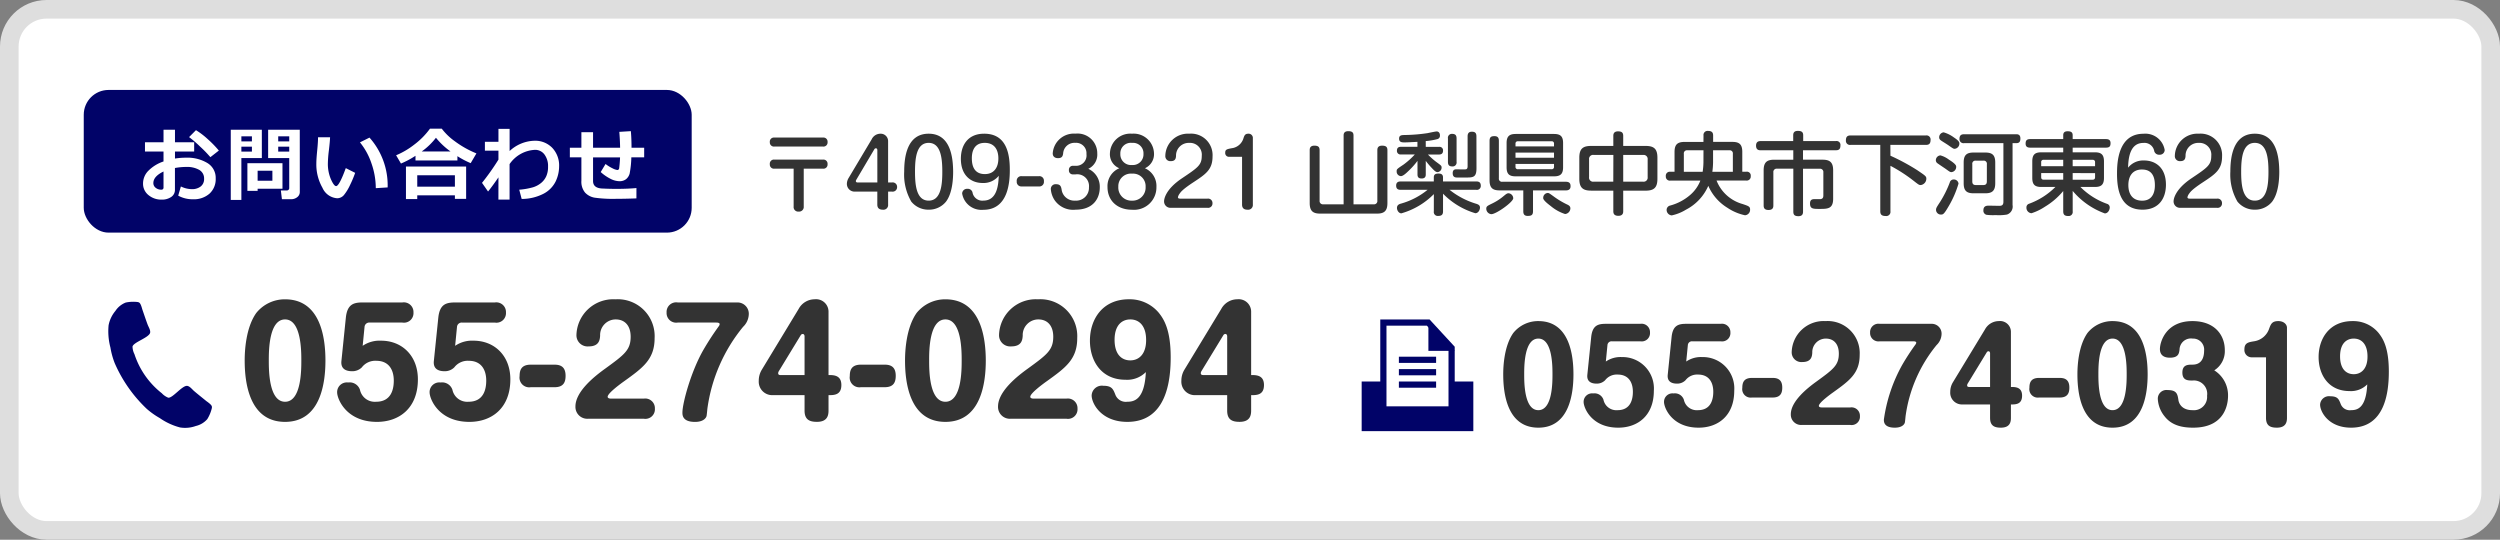
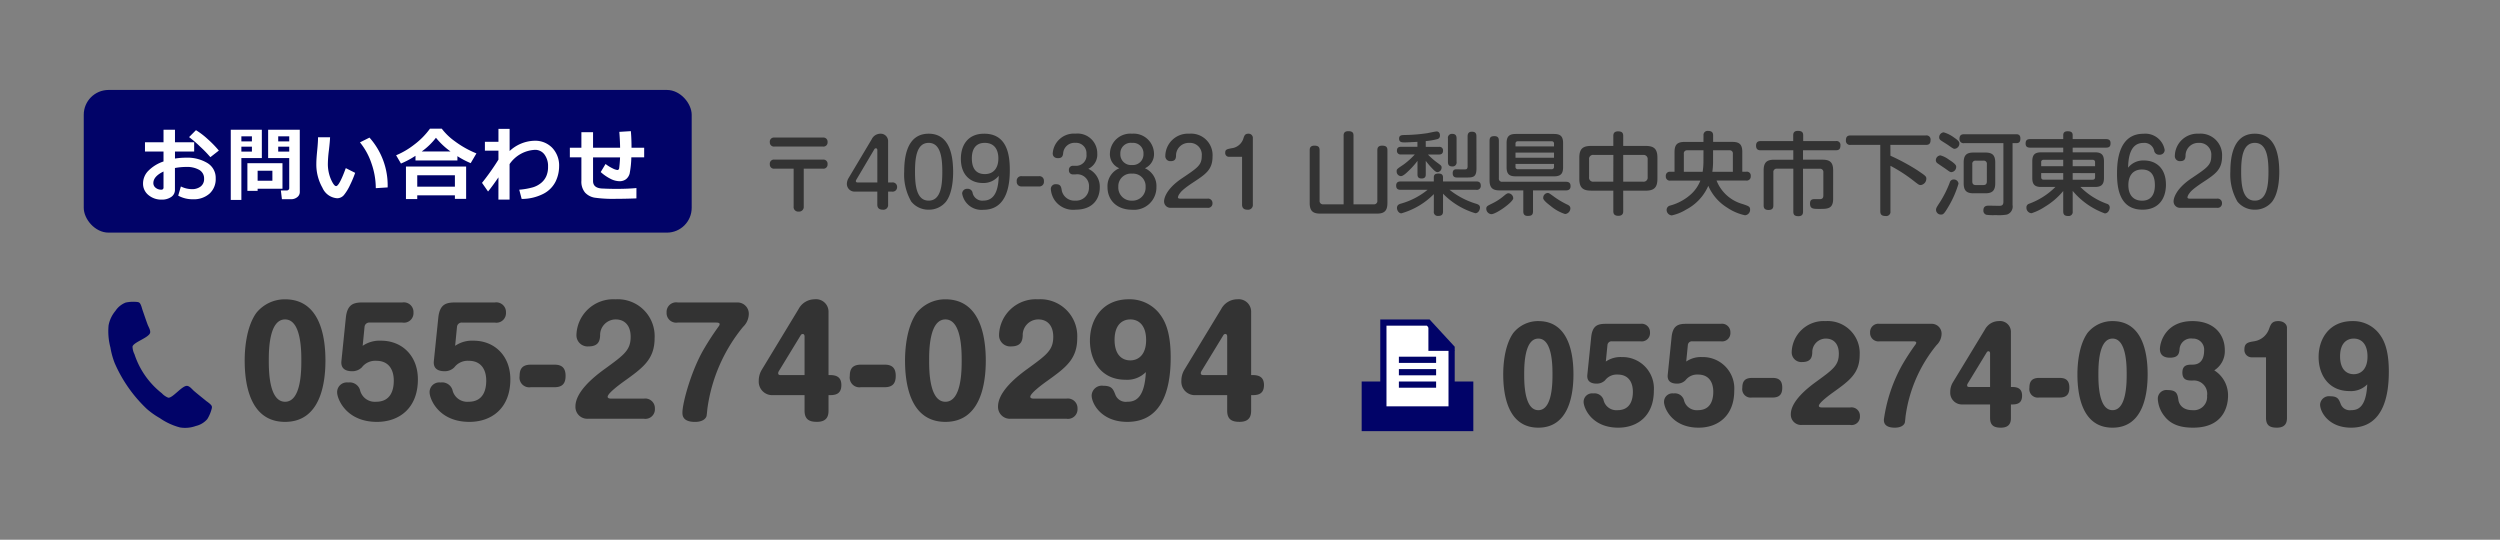
<svg xmlns="http://www.w3.org/2000/svg" width="403" height="87" viewBox="0 0 403 87">
  <rect x="0" y="0" width="403" height="87" fill="#808080" stroke="none" />
  <g id="バナー" transform="translate(-958.5 -638.5)">
-     <rect id="長方形_80" data-name="長方形 80" width="400" height="84" rx="6" transform="translate(960 640)" fill="#fff" stroke="#dedede" stroke-linecap="round" stroke-linejoin="round" stroke-width="3" />
    <rect id="長方形_81" data-name="長方形 81" width="98" height="23" rx="4" transform="translate(972 653)" fill="#010368" />
    <path id="パス_430" data-name="パス 430" d="M-5.643-33.934a.679.679,0,0,0-.04-.279c-.093-.279-.744-.572-1.01-.7-.758-.425-1.529-.837-2.273-1.276-.346-.213-.771-.611-1.183-.611-.811,0-1.994,2.406-2.711,2.406A2.857,2.857,0,0,1-14-34.918a13.225,13.225,0,0,1-5.436-5.436,2.857,2.857,0,0,1-.518-1.143c0-.718,2.406-1.9,2.406-2.711,0-.412-.4-.837-.611-1.183-.439-.744-.851-1.515-1.276-2.273-.133-.266-.425-.917-.7-1.01a.679.679,0,0,0-.279-.04,5.914,5.914,0,0,0-1.848.412,3.5,3.5,0,0,0-1.409,1.622,5.08,5.08,0,0,0-.678,2.472,10.238,10.238,0,0,0,.917,3.482,12.424,12.424,0,0,0,1.1,2.326,22.438,22.438,0,0,0,6.38,6.38,12.424,12.424,0,0,0,2.326,1.1A10.238,10.238,0,0,0-10.149-30a5.08,5.08,0,0,0,2.472-.678,3.5,3.5,0,0,0,1.622-1.409A5.914,5.914,0,0,0-5.643-33.934Z" transform="matrix(0.985, 0.174, -0.174, 0.985, 992.296, 738.721)" fill="#010368" />
    <path id="パス_585" data-name="パス 585" d="M8.062-6.308h3.1a.668.668,0,0,0,.74-.74.665.665,0,0,0-.74-.725H3.335a.663.663,0,0,0-.74.74.667.667,0,0,0,.74.725h3.1v6.09A.736.736,0,0,0,7.25.609a.75.75,0,0,0,.812-.827ZM3.335-11.325a.663.663,0,0,0-.74.74.663.663,0,0,0,.74.71h7.83a.664.664,0,0,0,.74-.725.665.665,0,0,0-.74-.725ZM19.923-2.61V-.522c0,.624.377.827.9.827a.754.754,0,0,0,.841-.827V-2.61H22.3a.719.719,0,0,0,.812-.754.71.71,0,0,0-.812-.725h-.638v-6.656a1.193,1.193,0,0,0-1.276-1.2,1.566,1.566,0,0,0-1.378.914l-3.7,6.206a1.89,1.89,0,0,0-.29.914A1.244,1.244,0,0,0,16.3-2.61Zm-3.2-1.479c-.131,0-.261-.058-.261-.232a.423.423,0,0,1,.073-.2l2.914-4.93a.3.3,0,0,1,.247-.145c.189,0,.232.2.232.276v5.234ZM28.2-11.948c-3.567,0-3.944,3.9-3.944,6.134A8.668,8.668,0,0,0,25.4-1,3.523,3.523,0,0,0,28.2.3,3.518,3.518,0,0,0,31-1c1.044-1.377,1.146-3.727,1.146-4.814C32.132-8.033,31.769-11.948,28.2-11.948Zm0,1.479c1.972,0,2.2,2.523,2.2,4.655,0,2.045-.188,4.655-2.2,4.655C26.23-1.16,26-3.64,26-5.815S26.23-10.469,28.2-10.469ZM39.5-5.162c-.058,1.566-.3,4-2.479,4a1.6,1.6,0,0,1-1.755-1.334.779.779,0,0,0-.826-.566.78.78,0,0,0-.841.754A3.149,3.149,0,0,0,37.018.319c4.118,0,4.263-4.727,4.263-6.438,0-2.407-.435-5.829-4.132-5.829-2.6,0-3.756,1.813-3.756,4.046,0,2.755,1.7,3.9,3.509,3.9A3.151,3.151,0,0,0,39.5-5.162Zm-2.262-5.307c1.653,0,2.2,1.218,2.2,2.509,0,1.479-.725,2.523-2.175,2.523-1.653,0-2.1-1.218-2.1-2.523C35.162-8.425,35.162-10.469,37.236-10.469ZM43.21-5.1a.732.732,0,0,0-.812.827.741.741,0,0,0,.812.827h2.755a.737.737,0,0,0,.812-.841.727.727,0,0,0-.812-.812Zm8.671-.29a1.9,1.9,0,0,1,2.16,2.088A2.065,2.065,0,0,1,51.823-1.16a2.072,2.072,0,0,1-2.16-1.6c-.1-.624-.174-1.044-.928-1.044a.762.762,0,0,0-.841.812,3.7,3.7,0,0,0,.638,1.8A3.634,3.634,0,0,0,51.9.3c2.755,0,3.886-1.74,3.886-3.6a3.153,3.153,0,0,0-1.856-2.987,2.514,2.514,0,0,0,1.45-2.451,3.177,3.177,0,0,0-3.509-3.219A3.419,3.419,0,0,0,48.2-8.773c0,.536.377.768.855.768.7,0,.769-.406.826-.768a1.821,1.821,0,0,1,1.943-1.7,1.674,1.674,0,0,1,1.813,1.8,1.676,1.676,0,0,1-1.769,1.9h-.348a.635.635,0,0,0-.71.7.628.628,0,0,0,.71.682Zm7.047-.986a3.11,3.11,0,0,0-1.9,3.016c0,2.219,1.6,3.669,3.944,3.669a3.61,3.61,0,0,0,3.944-3.669A3.114,3.114,0,0,0,63.06-6.38a2.482,2.482,0,0,0,1.465-2.407,3.282,3.282,0,0,0-3.552-3.161A3.283,3.283,0,0,0,57.42-8.787,2.431,2.431,0,0,0,58.928-6.38Zm2.045-4.089A1.677,1.677,0,0,1,62.828-8.7a1.713,1.713,0,0,1-1.856,1.8A1.718,1.718,0,0,1,59.1-8.7,1.686,1.686,0,0,1,60.972-10.469Zm0,4.959a2.026,2.026,0,0,1,2.2,2.132,2.108,2.108,0,0,1-2.2,2.219,2.109,2.109,0,0,1-2.2-2.233A2.031,2.031,0,0,1,60.972-5.51ZM73.152,0a.7.7,0,0,0,.8-.74.708.708,0,0,0-.8-.74H68.73c-.174,0-.348-.043-.348-.232a1.5,1.5,0,0,1,.246-.536c.217-.3.435-.667,2.16-1.812,2.1-1.378,3.175-2.088,3.175-4.234a3.461,3.461,0,0,0-3.741-3.654,3.644,3.644,0,0,0-3.872,3.582.8.8,0,0,0,.885.841c.768,0,.812-.493.841-.841a2.044,2.044,0,0,1,2.132-2.1,1.9,1.9,0,0,1,2.016,2.088c0,1.479-.609,1.885-3.161,3.6C66.25-2.9,66.149-1.276,66.149-1.059A1.027,1.027,0,0,0,67.222,0ZM78.72-8.222v7.7c0,.624.377.827.87.827a.765.765,0,0,0,.87-.827V-11.339a.689.689,0,0,0-.74-.609c-.536,0-.638.348-.754.667a2.27,2.27,0,0,1-1.7,1.639c-1.015.174-1.261.232-1.261.768a.6.6,0,0,0,.609.653ZM95.091-.566H91.828a.533.533,0,0,1-.609-.595V-9.266c0-.478-.145-.754-.841-.754-.754,0-.754.522-.754.754v8.5c0,1.334.58,1.7,1.711,1.7h9.106c1.131,0,1.711-.363,1.711-1.7v-8.5c0-.449-.131-.754-.855-.754-.769,0-.769.536-.769.754V-1.16a.529.529,0,0,1-.594.595H96.686V-11.629c0-.42-.116-.725-.841-.725-.754,0-.754.508-.754.725ZM113.3-11.18c0-.508-.2-.74-.725-.74a.635.635,0,0,0-.667.74v3.77c0,.566.247.74.725.74a.634.634,0,0,0,.667-.74Zm3.2-.333c0-.58-.247-.754-.74-.754-.638,0-.682.478-.682.754V-6.7c0,.435-.188.478-.3.493-.2.043-1.218,0-1.45,0s-.653,0-.653.623c0,.7.493.7.725.7H114.9c1.131,0,1.61-.087,1.61-1.508ZM109.634.566a.632.632,0,0,0,.7.74c.551,0,.783-.2.783-.74V-2.276A12.11,12.11,0,0,0,116.319.87c.479,0,.754-.522.754-.914s-.319-.508-.565-.595A12.745,12.745,0,0,1,112.172-2.9h4.292a.627.627,0,0,0,.74-.652c0-.507-.246-.7-.74-.7h-5.351V-4.9c0-.275-.087-.623-.7-.623-.507,0-.783.131-.783.623v.653H104.3c-.232,0-.74.015-.74.667,0,.609.406.681.74.681h4.321a11.842,11.842,0,0,1-4.278,2.219c-.261.072-.652.2-.652.7,0,.406.3.87.71.87a11.964,11.964,0,0,0,5.235-3.1Zm-1.305-11.325a10.459,10.459,0,0,0,1.885-.319.551.551,0,0,0,.406-.58c0-.551-.348-.653-.522-.653-.217,0-1.261.232-1.493.275a26.856,26.856,0,0,1-3.7.3c-.464.014-.87.029-.87.58,0,.609.493.609.855.609.333,0,.406,0,2.1-.087v.8h-2.654c-.435,0-.652.189-.652.638a.57.57,0,0,0,.652.594h2.233a12.317,12.317,0,0,1-1.827,1.639c-1.087.725-1.1.739-1.1,1.087a.73.73,0,0,0,.682.768c.362,0,.884-.507,1.247-.855A12.337,12.337,0,0,0,107-7.569v2.161c0,.319.058.681.667.681.667,0,.667-.464.667-.681V-7.569a11.745,11.745,0,0,0,.942,1.116c.507.551.7.7.972.7a.725.725,0,0,0,.638-.725c0-.29-.044-.319-.856-.914a11.668,11.668,0,0,1-1.348-1.2h1.784c.391,0,.652-.159.652-.623a.562.562,0,0,0-.652-.609h-2.132Zm22.141.319c0-1.1-.449-1.465-1.464-1.465h-6.177c-1.044,0-1.465.406-1.465,1.465v3.9c0,1.088.421,1.465,1.465,1.465h6.177c1.015,0,1.464-.363,1.464-1.465ZM122.8-8.077V-8.9h6.206v.826Zm6.206,1v.45a.359.359,0,0,1-.406.406h-5.394a.361.361,0,0,1-.406-.406v-.45ZM122.8-9.9v-.42a.355.355,0,0,1,.406-.406H128.6a.355.355,0,0,1,.406.406v.42Zm8.134,7.091c.261,0,.74-.058.74-.667,0-.29-.044-.725-.754-.725H120.683a.494.494,0,0,1-.565-.565V-10.8c0-.363-.087-.754-.7-.754-.464,0-.8.087-.8.754v6.366c0,1.2.479,1.624,1.609,1.624h3.828V.551c0,.464.16.754.711.754.58,0,.855-.131.855-.754V-2.813Zm-8.5,1.262a.829.829,0,0,0-.754-.8c-.217,0-.348.087-.754.42A8.683,8.683,0,0,1,119.045-.7c-.8.391-.957.464-.957.855a.89.89,0,0,0,.812.87C119.668,1.03,122.438-.928,122.438-1.552Zm4.828-.029c0,.363.8.972,1.218,1.291A6.893,6.893,0,0,0,130.79,1a.936.936,0,0,0,.855-.914c0-.377-.3-.522-.623-.667a13.352,13.352,0,0,1-2.1-1.276c-.667-.479-.74-.537-.942-.537A.782.782,0,0,0,127.266-1.581Zm12.9-1.189h3.6c1.349,0,1.914-.478,1.914-1.914V-8.077c0-1.464-.594-1.9-1.914-1.9h-3.6V-11.6c0-.522-.247-.725-.841-.725-.725,0-.754.507-.754.725v1.624h-3.567c-1.29,0-1.914.406-1.914,1.9v3.393c0,1.479.609,1.914,1.914,1.914h3.567V.551c0,.3.072.739.812.739.783,0,.783-.551.783-.739Zm-1.6-1.45H135.4a.648.648,0,0,1-.74-.74V-7.786a.648.648,0,0,1,.74-.74h3.176Zm1.6-4.306h3.2a.653.653,0,0,1,.74.74v2.827a.653.653,0,0,1-.74.74h-3.2Zm12.934-2.1H150.06c-1.131,0-1.624.392-1.624,1.609v3.2h-.682a.644.644,0,0,0-.725.725.648.648,0,0,0,.754.7H152.6A5.89,5.89,0,0,1,150.988-2.1a8.192,8.192,0,0,1-3.335,1.755.718.718,0,0,0-.493.667.891.891,0,0,0,.826.9A7.3,7.3,0,0,0,150.278.3a7.864,7.864,0,0,0,3.6-3.843,7.759,7.759,0,0,0,3.059,3.524A8.162,8.162,0,0,0,159.79,1.2a.882.882,0,0,0,.826-.914c0-.493-.232-.566-1.218-.9a6.317,6.317,0,0,1-4.19-3.784h4.756a.648.648,0,0,0,.754-.711.622.622,0,0,0-.71-.71h-.652v-3.2c0-1.261-.537-1.609-1.61-1.609h-3.089v-1.015c0-.45-.16-.754-.826-.754a.657.657,0,0,0-.725.754Zm1.551,1.349h2.625a.5.5,0,0,1,.565.566v2.9h-3.306a12.955,12.955,0,0,0,.116-1.523Zm-1.551,1.9a11.239,11.239,0,0,1-.13,1.566h-3.031v-2.9a.5.5,0,0,1,.566-.566h2.6Zm16.051,1.073h2.683a.529.529,0,0,1,.594.595V-2c0,.3-.072.537-.435.595h-.8c-.479,0-.913,0-.913.711,0,.87.507.87,1.537.87,1.291,0,2.19,0,2.19-1.639V-6.047c0-1.334-.58-1.711-1.711-1.711h-3.147V-9.28h5.322c.522,0,.711-.246.711-.783a.624.624,0,0,0-.711-.7h-5.292V-11.7c0-.565-.333-.7-.87-.7-.566,0-.74.29-.74.7v.943h-5.264c-.348,0-.725.116-.725.74,0,.74.536.74.725.74h5.278v1.523H164.5c-1.131,0-1.7.377-1.7,1.711V-.391c0,.348.087.739.783.739.768,0,.783-.493.783-.739V-5.713a.529.529,0,0,1,.594-.595h2.624V.624c0,.507.217.725.827.725.725,0,.739-.493.739-.768Zm14.08-3.843h5.727c.464,0,.754-.16.754-.8a.657.657,0,0,0-.754-.725H176.827c-.507,0-.768.188-.768.812a.658.658,0,0,0,.768.71H181.6V.551c0,.493.188.769.87.769a.675.675,0,0,0,.769-.769V-6.772a24.9,24.9,0,0,1,3.741,2.421c.812.638.884.681,1.145.681a1.035,1.035,0,0,0,.9-1.015c0-.391-.116-.464-1.436-1.363a33.981,33.981,0,0,0-4.35-2.349Zm16.907,2.842c0-1.218-.493-1.61-1.609-1.61h-1.871c-1.117,0-1.609.392-1.609,1.61v3.335c0,1.262.522,1.624,1.609,1.624h1.871c1.087,0,1.609-.377,1.609-1.624ZM198.78-4.249c0,.392-.174.58-.565.58H197c-.406,0-.566-.2-.566-.58V-7.033A.494.494,0,0,1,197-7.6h1.218a.494.494,0,0,1,.565.566Zm-4.437-6.221c-.044-.3-.522-.638-.87-.87a5.18,5.18,0,0,0-1.653-.826.8.8,0,0,0-.725.812c0,.3.2.435.391.566s.885.551,1.146.74c.7.493.768.536.971.536A.846.846,0,0,0,194.343-10.469Zm-.508,3.8c0-.333-.739-.827-1.174-1.1a4,4,0,0,0-1.363-.681.789.789,0,0,0-.74.783.6.6,0,0,0,.247.479c.362.261.957.652,1.319.9.682.493.754.536.943.536A.845.845,0,0,0,193.836-6.67ZM190.588.377a.78.78,0,0,0,.8.711c.319,0,.479-.044,1.189-1.262A16.179,16.179,0,0,0,194.213-3.9a.748.748,0,0,0-.783-.667.627.627,0,0,0-.624.479,17.293,17.293,0,0,1-1.551,3.118C190.631-.015,190.588.058,190.588.377Zm10.861-10.8V-.972c0,.595-.319.653-.7.653-.058,0-1.378-.029-1.639-.029-.29,0-.884,0-.884.739a.673.673,0,0,0,.522.74,8.423,8.423,0,0,0,1.464.043,7.782,7.782,0,0,0,1.813-.087,1.363,1.363,0,0,0,.9-1.537v-9.976h.624c.507,0,.638-.3.638-.754,0-.681-.479-.681-.682-.681h-8.381c-.522,0-.754.217-.754.754a.64.64,0,0,0,.754.681Zm11.165,1.479V-9.7h5.365c.624,0,.74-.276.74-.74,0-.58-.435-.638-.74-.638h-5.365V-11.7c0-.522-.334-.638-.812-.638s-.71.2-.71.638v.623h-5.322c-.638,0-.74.319-.74.74,0,.58.435.638.74.638h5.322v.754h-3.538c-1.044,0-1.45.392-1.45,1.465v2.654c0,1.1.435,1.465,1.45,1.465h2.276a11.629,11.629,0,0,1-4.263,2.712.6.6,0,0,0-.406.595.882.882,0,0,0,.812.928,8.74,8.74,0,0,0,2.161-1.044,11.539,11.539,0,0,0,2.958-2.538V.566c0,.537.232.754.8.754a.652.652,0,0,0,.725-.754V-2.726A12.184,12.184,0,0,0,217.79.9c.536,0,.8-.595.8-.957a.592.592,0,0,0-.421-.58,11.432,11.432,0,0,1-4.307-2.726h2.335c.986,0,1.464-.334,1.464-1.465V-7.482c0-1.1-.449-1.465-1.464-1.465Zm-5.075,2.233v-.624a.358.358,0,0,1,.406-.406h3.146v1.03Zm3.553,2.175h-3.146c-.319,0-.406-.174-.406-.406V-5.6h3.553Zm1.523-3.2h3.219a.355.355,0,0,1,.391.406v.624h-3.61Zm3.61,2.146v.652c0,.189-.058.406-.391.406h-3.219V-5.6Zm5.322-.87c.044-1.566.29-4,2.465-4a1.6,1.6,0,0,1,1.755,1.334.8.8,0,0,0,.841.566.78.78,0,0,0,.841-.754,3.161,3.161,0,0,0-3.422-2.625c-4.133,0-4.263,4.727-4.263,6.438C219.762-3.1,220.2.3,223.88.3c2.61,0,3.77-1.8,3.77-4.031,0-2.755-1.7-3.9-3.523-3.9A3.116,3.116,0,0,0,221.545-6.467Zm2.262.29c.594,0,2.059.116,2.059,2.509,0,.45,0,2.509-2.044,2.509-1.682,0-2.233-1.218-2.233-2.509C221.589-5,222.183-6.177,223.807-6.177ZM235.886,0a.7.7,0,0,0,.8-.74.708.708,0,0,0-.8-.74h-4.423c-.174,0-.348-.043-.348-.232a1.5,1.5,0,0,1,.247-.536c.217-.3.435-.667,2.16-1.812,2.1-1.378,3.176-2.088,3.176-4.234a3.461,3.461,0,0,0-3.741-3.654,3.644,3.644,0,0,0-3.872,3.582.8.8,0,0,0,.885.841c.768,0,.812-.493.841-.841a2.044,2.044,0,0,1,2.132-2.1,1.9,1.9,0,0,1,2.015,2.088c0,1.479-.609,1.885-3.161,3.6-2.813,1.885-2.915,3.509-2.915,3.727A1.027,1.027,0,0,0,229.955,0Zm6.09-11.948c-3.567,0-3.944,3.9-3.944,6.134A8.668,8.668,0,0,0,239.177-1,3.523,3.523,0,0,0,241.976.3,3.518,3.518,0,0,0,244.774-1c1.044-1.377,1.146-3.727,1.146-4.814C245.905-8.033,245.543-11.948,241.976-11.948Zm0,1.479c1.972,0,2.2,2.523,2.2,4.655,0,2.045-.188,4.655-2.2,4.655-1.972,0-2.2-2.48-2.2-4.655S240-10.469,241.976-10.469Z" transform="translate(1080 672)" fill="#333" />
    <path id="パス_587" data-name="パス 587" d="M7.452-19.251a5.9,5.9,0,0,0-4.646,2.208C1.1-14.628.943-10.856.943-9.384c0,3.473.69,9.89,6.509,9.89,5.8,0,6.509-6.417,6.509-9.89C13.961-12.995,13.2-19.251,7.452-19.251Zm0,3.243c2.622,0,2.622,5.129,2.622,6.624,0,1.518,0,6.647-2.622,6.647S4.83-7.866,4.83-9.384C4.83-10.879,4.83-16.008,7.452-16.008Zm9.085,6.693c-.138,1.288.736,1.656,1.725,1.656a2.152,2.152,0,0,0,1.564-.621,2.725,2.725,0,0,1,2.346-1.058c1.932,0,2.806,1.357,2.806,3.2,0,1.311-.368,3.4-2.852,3.4a2.44,2.44,0,0,1-2.6-1.932,1.754,1.754,0,0,0-1.909-1.173,1.566,1.566,0,0,0-1.771,1.587C15.847-3.2,17.3.506,22.264.506c3.588,0,6.6-2.208,6.6-6.854,0-3.8-2.553-6.233-5.934-6.233a4.806,4.806,0,0,0-2.967.828l.3-3.036a.757.757,0,0,1,.828-.713h5.267a1.54,1.54,0,0,0,1.794-1.633,1.558,1.558,0,0,0-1.794-1.61H19.987c-1.449,0-2.507.253-2.737,2.461Zm14.9,0c-.138,1.288.736,1.656,1.725,1.656A2.152,2.152,0,0,0,34.73-8.28a2.725,2.725,0,0,1,2.346-1.058c1.932,0,2.806,1.357,2.806,3.2,0,1.311-.368,3.4-2.852,3.4a2.44,2.44,0,0,1-2.6-1.932,1.754,1.754,0,0,0-1.909-1.173,1.566,1.566,0,0,0-1.771,1.587C30.751-3.2,32.2.506,37.168.506c3.588,0,6.6-2.208,6.6-6.854,0-3.8-2.553-6.233-5.934-6.233a4.806,4.806,0,0,0-2.967.828l.3-3.036A.757.757,0,0,1,36-15.5h5.267a1.54,1.54,0,0,0,1.794-1.633,1.558,1.558,0,0,0-1.794-1.61H34.891c-1.449,0-2.507.253-2.737,2.461Zm15.617.6c-1.541,0-1.794.9-1.794,1.84a1.568,1.568,0,0,0,1.794,1.794H50.9c1.518,0,1.771-.92,1.771-1.84,0-1.242-.575-1.794-1.771-1.794ZM65.274,0a1.54,1.54,0,0,0,1.794-1.633,1.558,1.558,0,0,0-1.794-1.61H60.007c-.161,0-.552-.023-.552-.3,0-.6,2.277-2.231,2.6-2.461,3.082-2.208,4.968-3.565,4.968-6.992A5.946,5.946,0,0,0,60.7-19.251a5.934,5.934,0,0,0-6.279,5.773A1.8,1.8,0,0,0,56.4-11.661c1.679,0,1.794-1.058,1.84-1.725a2.516,2.516,0,0,1,2.507-2.622c1.541,0,2.415,1.081,2.415,2.783,0,2.162-1.012,2.9-4.14,5.175-1.564,1.127-4.761,3.611-4.761,6.072A1.908,1.908,0,0,0,56.327,0Zm5.474-18.745a1.548,1.548,0,0,0-1.794,1.633,1.55,1.55,0,0,0,1.794,1.61h6.233c.161,0,.529.023.529.253a.678.678,0,0,1-.115.3,44.141,44.141,0,0,0-2.461,3.772C72.91-7.705,71.507-2.53,71.507-.989c0,.391,0,1.5,2.024,1.5,1.4,0,1.794-.667,1.863-.943.046-.184.115-1.012.138-1.2a26.407,26.407,0,0,1,5.75-13.179,2.929,2.929,0,0,0,.92-1.978,1.822,1.822,0,0,0-1.886-1.955ZM91.195-3.8v2.484c0,1.472.805,1.817,2,1.817,1.679,0,1.863-1.035,1.863-1.817V-3.8c.874,0,2.07,0,2.07-1.633,0-1.61-1.265-1.61-2.07-1.61V-17.3a2.008,2.008,0,0,0-2.231-1.955,2.932,2.932,0,0,0-2.576,1.541L84.295-7.889a3.4,3.4,0,0,0-.483,1.771A2.171,2.171,0,0,0,85.974-3.8ZM87.308-7.038c-.368,0-.368-.23-.368-.322a.773.773,0,0,1,.115-.322l3.519-5.773a.389.389,0,0,1,.322-.207c.253,0,.3.276.3.368v6.256ZM100.28-8.717c-1.541,0-1.794.9-1.794,1.84a1.568,1.568,0,0,0,1.794,1.794h3.841c1.518,0,1.771-.92,1.771-1.84,0-1.242-.575-1.794-1.771-1.794ZM113.9-19.251a5.9,5.9,0,0,0-4.646,2.208c-1.7,2.415-1.863,6.187-1.863,7.659,0,3.473.69,9.89,6.509,9.89,5.8,0,6.509-6.417,6.509-9.89C120.4-12.995,119.646-19.251,113.9-19.251Zm0,3.243c2.622,0,2.622,5.129,2.622,6.624,0,1.518,0,6.647-2.622,6.647s-2.622-5.129-2.622-6.647C111.274-10.879,111.274-16.008,113.9-16.008ZM133.4,0a1.54,1.54,0,0,0,1.794-1.633,1.558,1.558,0,0,0-1.794-1.61h-5.267c-.161,0-.552-.023-.552-.3,0-.6,2.277-2.231,2.6-2.461,3.082-2.208,4.968-3.565,4.968-6.992a5.946,5.946,0,0,0-6.325-6.256,5.934,5.934,0,0,0-6.279,5.773,1.8,1.8,0,0,0,1.978,1.817c1.679,0,1.794-1.058,1.84-1.725a2.516,2.516,0,0,1,2.507-2.622c1.541,0,2.415,1.081,2.415,2.783,0,2.162-1.012,2.9-4.14,5.175-1.564,1.127-4.761,3.611-4.761,6.072A1.908,1.908,0,0,0,124.453,0Zm12.811-7.521C146-3.036,144.3-2.737,143.2-2.737a1.792,1.792,0,0,1-1.909-1.15c-.345-.874-.552-1.426-1.932-1.426a1.648,1.648,0,0,0-1.886,1.564c0,1.242,1.5,4.255,5.75,4.255,6.256,0,6.992-6.509,6.992-10.4,0-4.393-1.058-6.118-1.932-7.2a6.1,6.1,0,0,0-4.807-2.162c-4.255,0-6.279,3.22-6.279,6.67,0,3.243,1.817,6.3,5.727,6.3A4.219,4.219,0,0,0,146.211-7.521ZM143.7-16.008c1.518,0,2.553,1.127,2.553,3.289.023,2.231-1.1,3.312-2.553,3.312-1.334,0-2.53-.9-2.53-3.312C141.174-15.226,142.485-16.008,143.7-16.008ZM159.321-3.8v2.484c0,1.472.8,1.817,2,1.817,1.679,0,1.863-1.035,1.863-1.817V-3.8c.874,0,2.07,0,2.07-1.633,0-1.61-1.265-1.61-2.07-1.61V-17.3a2.008,2.008,0,0,0-2.231-1.955,2.932,2.932,0,0,0-2.576,1.541l-5.957,9.821a3.4,3.4,0,0,0-.483,1.771A2.171,2.171,0,0,0,154.1-3.8Zm-3.887-3.243c-.368,0-.368-.23-.368-.322a.773.773,0,0,1,.115-.322l3.519-5.773a.389.389,0,0,1,.322-.207c.253,0,.3.276.3.368v6.256Z" transform="translate(997 706)" fill="#333" />
    <path id="パス_586" data-name="パス 586" d="M6.48-16.74a5.131,5.131,0,0,0-4.04,1.92C.96-12.72.82-9.44.82-8.16c0,3.02.6,8.6,5.66,8.6,5.04,0,5.66-5.58,5.66-8.6C12.14-11.3,11.48-16.74,6.48-16.74Zm0,2.82c2.28,0,2.28,4.46,2.28,5.76,0,1.32,0,5.78-2.28,5.78S4.2-6.84,4.2-8.16C4.2-9.46,4.2-13.92,6.48-13.92Zm7.9,5.82c-.12,1.12.64,1.44,1.5,1.44a1.871,1.871,0,0,0,1.36-.54,2.369,2.369,0,0,1,2.04-.92c1.68,0,2.44,1.18,2.44,2.78,0,1.14-.32,2.96-2.48,2.96a2.121,2.121,0,0,1-2.26-1.68,1.525,1.525,0,0,0-1.66-1.02A1.362,1.362,0,0,0,13.78-3.7c0,.92,1.26,4.14,5.58,4.14,3.12,0,5.74-1.92,5.74-5.96a5.06,5.06,0,0,0-5.16-5.42,4.179,4.179,0,0,0-2.58.72l.26-2.64a.658.658,0,0,1,.72-.62h4.58a1.339,1.339,0,0,0,1.56-1.42,1.355,1.355,0,0,0-1.56-1.4H17.38c-1.26,0-2.18.22-2.38,2.14Zm12.96,0c-.12,1.12.64,1.44,1.5,1.44A1.871,1.871,0,0,0,30.2-7.2a2.369,2.369,0,0,1,2.04-.92c1.68,0,2.44,1.18,2.44,2.78,0,1.14-.32,2.96-2.48,2.96a2.121,2.121,0,0,1-2.26-1.68,1.525,1.525,0,0,0-1.66-1.02A1.362,1.362,0,0,0,26.74-3.7c0,.92,1.26,4.14,5.58,4.14,3.12,0,5.74-1.92,5.74-5.96a5.06,5.06,0,0,0-5.16-5.42,4.179,4.179,0,0,0-2.58.72l.26-2.64a.658.658,0,0,1,.72-.62h4.58a1.339,1.339,0,0,0,1.56-1.42,1.355,1.355,0,0,0-1.56-1.4H30.34c-1.26,0-2.18.22-2.38,2.14Zm13.58.52c-1.34,0-1.56.78-1.56,1.6a1.363,1.363,0,0,0,1.56,1.56h3.34c1.32,0,1.54-.8,1.54-1.6,0-1.08-.5-1.56-1.54-1.56ZM56.76,0a1.339,1.339,0,0,0,1.56-1.42,1.355,1.355,0,0,0-1.56-1.4H52.18c-.14,0-.48-.02-.48-.26,0-.52,1.98-1.94,2.26-2.14,2.68-1.92,4.32-3.1,4.32-6.08a5.17,5.17,0,0,0-5.5-5.44,5.16,5.16,0,0,0-5.46,5.02,1.562,1.562,0,0,0,1.72,1.58c1.46,0,1.56-.92,1.6-1.5a2.188,2.188,0,0,1,2.18-2.28c1.34,0,2.1.94,2.1,2.42,0,1.88-.88,2.52-3.6,4.5-1.36.98-4.14,3.14-4.14,5.28A1.659,1.659,0,0,0,48.98,0Zm4.76-16.3a1.346,1.346,0,0,0-1.56,1.42,1.348,1.348,0,0,0,1.56,1.4h5.42c.14,0,.46.02.46.22a.589.589,0,0,1-.1.26,38.384,38.384,0,0,0-2.14,3.28A25.174,25.174,0,0,0,62.18-.86c0,.34,0,1.3,1.76,1.3,1.22,0,1.56-.58,1.62-.82.04-.16.1-.88.12-1.04a22.963,22.963,0,0,1,5-11.46,2.547,2.547,0,0,0,.8-1.72,1.584,1.584,0,0,0-1.64-1.7ZM79.3-3.3v2.16C79.3.14,80,.44,81.04.44c1.46,0,1.62-.9,1.62-1.58V-3.3c.76,0,1.8,0,1.8-1.42,0-1.4-1.1-1.4-1.8-1.4v-8.92a1.746,1.746,0,0,0-1.94-1.7,2.549,2.549,0,0,0-2.24,1.34L73.3-6.86a2.952,2.952,0,0,0-.42,1.54A1.888,1.888,0,0,0,74.76-3.3ZM75.92-6.12c-.32,0-.32-.2-.32-.28a.672.672,0,0,1,.1-.28l3.06-5.02a.339.339,0,0,1,.28-.18c.22,0,.26.24.26.32v5.44ZM87.2-7.58c-1.34,0-1.56.78-1.56,1.6A1.363,1.363,0,0,0,87.2-4.42h3.34c1.32,0,1.54-.8,1.54-1.6,0-1.08-.5-1.56-1.54-1.56Zm11.84-9.16A5.131,5.131,0,0,0,95-14.82c-1.48,2.1-1.62,5.38-1.62,6.66,0,3.02.6,8.6,5.66,8.6,5.04,0,5.66-5.58,5.66-8.6C104.7-11.3,104.04-16.74,99.04-16.74Zm0,2.82c2.28,0,2.28,4.46,2.28,5.76,0,1.32,0,5.78-2.28,5.78s-2.28-4.46-2.28-5.78C96.76-9.46,96.76-13.92,99.04-13.92Zm16.4,5.12a3.663,3.663,0,0,0,1.7-3.26c0-2.42-1.62-4.68-5.22-4.68-4.34,0-5.24,3.44-5.24,4.5s.74,1.4,1.6,1.4c1.38,0,1.48-.68,1.56-1.28a1.84,1.84,0,0,1,2.12-1.8,1.779,1.779,0,0,1,1.84,1.98c0,.9-.28,2.22-1.86,2.22-.74,0-1.64,0-1.64,1.28s.9,1.28,1.64,1.28a2.153,2.153,0,0,1,2.34,2.46,2.136,2.136,0,0,1-2.34,2.32c-2.02,0-2.26-1.46-2.28-1.64-.14-.94-.26-1.6-1.72-1.6a1.393,1.393,0,0,0-1.6,1.44,4.829,4.829,0,0,0,1.08,2.78C108.5,0,110.1.44,112.04.44c5.46,0,5.62-4.32,5.62-5.14A4.736,4.736,0,0,0,115.44-8.8Zm8.34-2.1v9.76c0,1.34.78,1.58,1.76,1.58,1.44,0,1.62-.9,1.62-1.58V-15.68c0-.46-.44-1.06-1.4-1.06-1.02,0-1.2.5-1.46,1.18a3.036,3.036,0,0,1-2.48,2.08c-.84.14-1.52.24-1.52,1.28a1.175,1.175,0,0,0,1.16,1.3ZM140.1-6.54c-.18,3.9-1.66,4.16-2.62,4.16a1.559,1.559,0,0,1-1.66-1c-.3-.76-.48-1.24-1.68-1.24a1.433,1.433,0,0,0-1.64,1.36c0,1.08,1.3,3.7,5,3.7,5.44,0,6.08-5.66,6.08-9.04,0-3.82-.92-5.32-1.68-6.26a5.3,5.3,0,0,0-4.18-1.88c-3.7,0-5.46,2.8-5.46,5.8,0,2.82,1.58,5.48,4.98,5.48A3.669,3.669,0,0,0,140.1-6.54Zm-2.18-7.38c1.32,0,2.22.98,2.22,2.86.02,1.94-.96,2.88-2.22,2.88-1.16,0-2.2-.78-2.2-2.88C135.72-13.24,136.86-13.92,137.92-13.92Z" transform="translate(1200 707)" fill="#333" />
    <rect id="長方形_82" data-name="長方形 82" width="18" height="8" transform="translate(1178 700)" fill="#010368" />
    <g id="パス_583" data-name="パス 583" transform="translate(1181 690)" fill="#fff">
      <path d="M 11.5 14.5 L 0.5 14.5 L 0.5 0.5 L 7.732 0.5 L 11.5 4.588 L 11.5 14.5 Z" stroke="none" />
      <path d="M 1 1 L 1 14 L 11 14 L 11 4.783 L 7.513 1 L 1 1 M 0 0 L 7.951 0 L 12 4.393 L 12 15 L 0 15 L 0 0 Z" stroke="none" fill="#010368" />
    </g>
    <path id="多角形_2" data-name="多角形 2" d="M3,0,6,3H0Z" transform="translate(1190.879 697.182) rotate(-135)" fill="#010368" />
    <rect id="長方形_83" data-name="長方形 83" width="6" height="1" transform="translate(1184 696)" fill="#010368" />
    <rect id="長方形_84" data-name="長方形 84" width="6" height="1" transform="translate(1184 698)" fill="#010368" />
    <rect id="長方形_85" data-name="長方形 85" width="6" height="1" transform="translate(1184 700)" fill="#010368" />
    <path id="パス_584" data-name="パス 584" d="M6.227.038l.432-1.479A4.089,4.089,0,0,0,8.4-1.009a2.25,2.25,0,0,0,1.46-.438,1.5,1.5,0,0,0,.54-1.238,1.574,1.574,0,0,0-.768-1.422A4,4,0,0,0,7.5-4.589a10.161,10.161,0,0,0-1.8.171v3.5A1.353,1.353,0,0,1,5.094.254,2.625,2.625,0,0,1,3.561.679a3.212,3.212,0,0,1-2.126-.73A2.341,2.341,0,0,1,.559-1.936,2.91,2.91,0,0,1,1.444-4,6.194,6.194,0,0,1,3.859-5.472v-1.6H.87V-8.563h2.99v-2.019H5.707v2.019H8.8v1.492H5.707v1.13a11.232,11.232,0,0,1,1.771-.14,6.244,6.244,0,0,1,3.463.866,2.78,2.78,0,0,1,1.33,2.472,3.151,3.151,0,0,1-1,2.46A3.827,3.827,0,0,1,8.6.622,4.791,4.791,0,0,1,6.227.038ZM3.859-3.853q-1.638.787-1.638,1.866a.941.941,0,0,0,.378.762,1.368,1.368,0,0,0,.885.3.326.326,0,0,0,.375-.362ZM12.778-7.23,11.413-6.164A19.213,19.213,0,0,0,9.772-7.855,17.875,17.875,0,0,0,7.979-9.4L9.09-10.518a12.253,12.253,0,0,1,1.9,1.45A17,17,0,0,1,12.778-7.23ZM25.828-.546a1.022,1.022,0,0,1-.416.828,1.549,1.549,0,0,1-1,.333H22.946L22.775-.793h.952A.417.417,0,0,0,24-.9a.324.324,0,0,0,.124-.257V-6.018h-3.4v-4.564h5.1ZM22.349-8.709h1.777v-.819H22.349Zm1.777.857H22.349v.793h1.777ZM19.709-6.018h-3.3V.73H14.7V-10.582h5.008Zm-1.6-2.691v-.819h-1.7v.819Zm0,1.65v-.793h-1.7v.793Zm.92,5.979v.343h-1.65v-4.45h5.656v4.107Zm0-1.282h2.38V-3.974H19.03ZM34.752-3.637a17.043,17.043,0,0,1-.828,1.971A7.575,7.575,0,0,1,32.943-.06a1.416,1.416,0,0,1-1.111.517,2.8,2.8,0,0,1-2.355-1.692,7.591,7.591,0,0,1-.984-3.888q0-.717.14-2.126t.133-2.12h1.942q-.019.641-.19,2.1a18.566,18.566,0,0,0-.165,2.107A6.252,6.252,0,0,0,30.845-2.6q.492,1.1.835,1.1.5,0,1.562-2.9Zm5.237,2.349-1.911.121a12.156,12.156,0,0,0-.686-3.961A10.754,10.754,0,0,0,35.526-8.55l1.536-.768A11.574,11.574,0,0,1,39.989-1.289ZM51.236-5.637h-6.76v-.749a14.437,14.437,0,0,1-2.342,1.25l-.781-1.333a12.706,12.706,0,0,0,2.933-1.727,12.056,12.056,0,0,0,2.526-2.564h1.9a9.6,9.6,0,0,0,2.082,2.012A15.642,15.642,0,0,0,54.3-6.773L53.375-5.2a13.72,13.72,0,0,1-2.139-1.124ZM45.485-7.084h4.64a11.966,11.966,0,0,1-2.349-2.209A10.907,10.907,0,0,1,45.485-7.084ZM50.83-.013H44.761v.6H42.94V-4.653h9.7V.559H50.83Zm-6.068-1.4H50.83V-3.25H44.761Zm13.088-1.5q-.978,1.435-1.676,2.285L55.2-2.025A38.215,38.215,0,0,0,57.849-5.77V-7.211H55.666V-8.646h2.184v-2.076h1.8v3.567a6.093,6.093,0,0,1,4-1.657A3.814,3.814,0,0,1,66.53-7.662a4.124,4.124,0,0,1,1.1,2.977,5.673,5.673,0,0,1-.559,2.434,4.469,4.469,0,0,1-1.93,1.968,7.705,7.705,0,0,1-3.548.854L61.2-.92a11.413,11.413,0,0,0,2.234-.394,3.814,3.814,0,0,0,1.317-.714,2.962,2.962,0,0,0,.819-1.092,3.624,3.624,0,0,0,.276-1.419v-.146a3.071,3.071,0,0,0-.571-1.9,1.849,1.849,0,0,0-1.562-.759,5.274,5.274,0,0,0-4.069,2.3V.679h-1.8ZM80.091.482q-1.949.07-3.345.07A21.338,21.338,0,0,1,73.4.371a2.737,2.737,0,0,1-1.59-.828,2.748,2.748,0,0,1-.59-1.911V-6.138h-1.86V-7.687h1.86v-2.5H73.1v2.5h4.361q-.019-1.206-.127-2.558l1.86-.114q.108,1.212.108,2.672h2.038v1.549H79.272A15.745,15.745,0,0,1,79-3.526a1.767,1.767,0,0,1-.568.9,1.679,1.679,0,0,1-1.1.336A3.288,3.288,0,0,1,75.867-2.7a6.977,6.977,0,0,1-1.533-1.066l.781-1.3a6.149,6.149,0,0,0,1.143.708,2.437,2.437,0,0,0,.736.263.3.3,0,0,0,.213-.073.315.315,0,0,0,.1-.184q.019-.111.073-.663t.073-1.117H73.1v3.815q0,1.124,1.454,1.206l.2.006q.984.051,2.165.051,1.752,0,3.174-.133Z" transform="translate(981 670)" fill="#fff" />
  </g>
</svg>